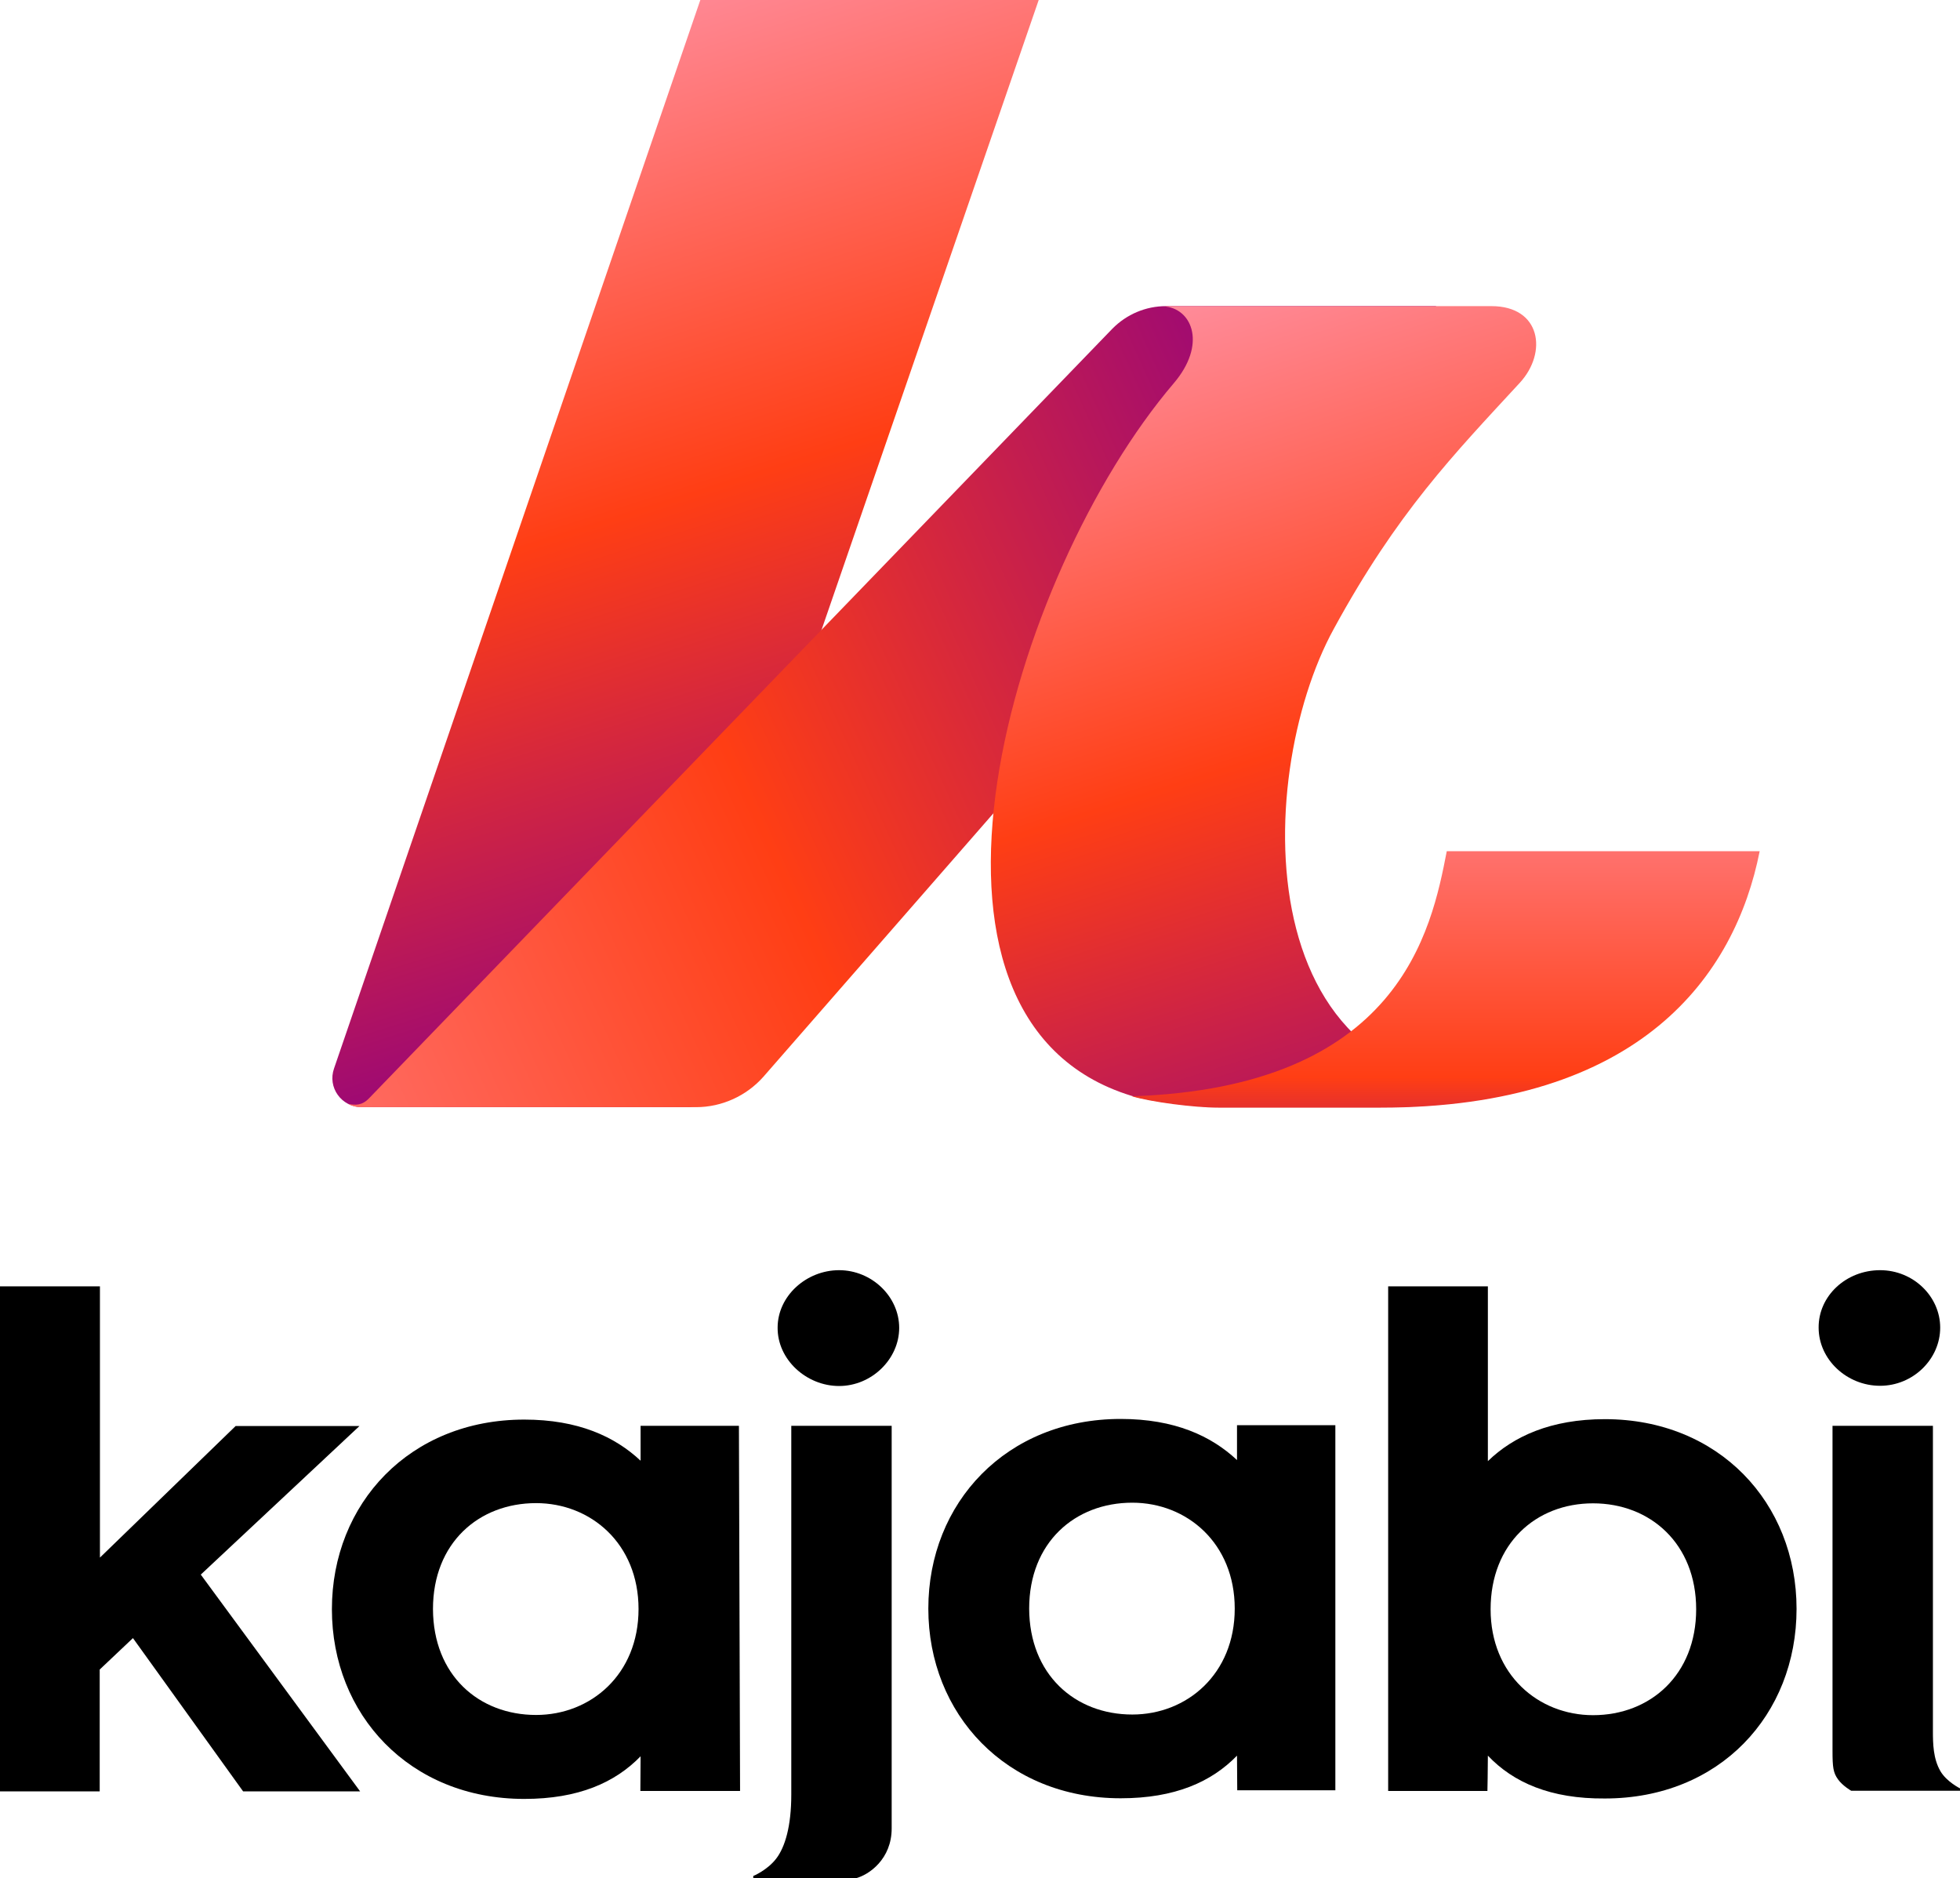
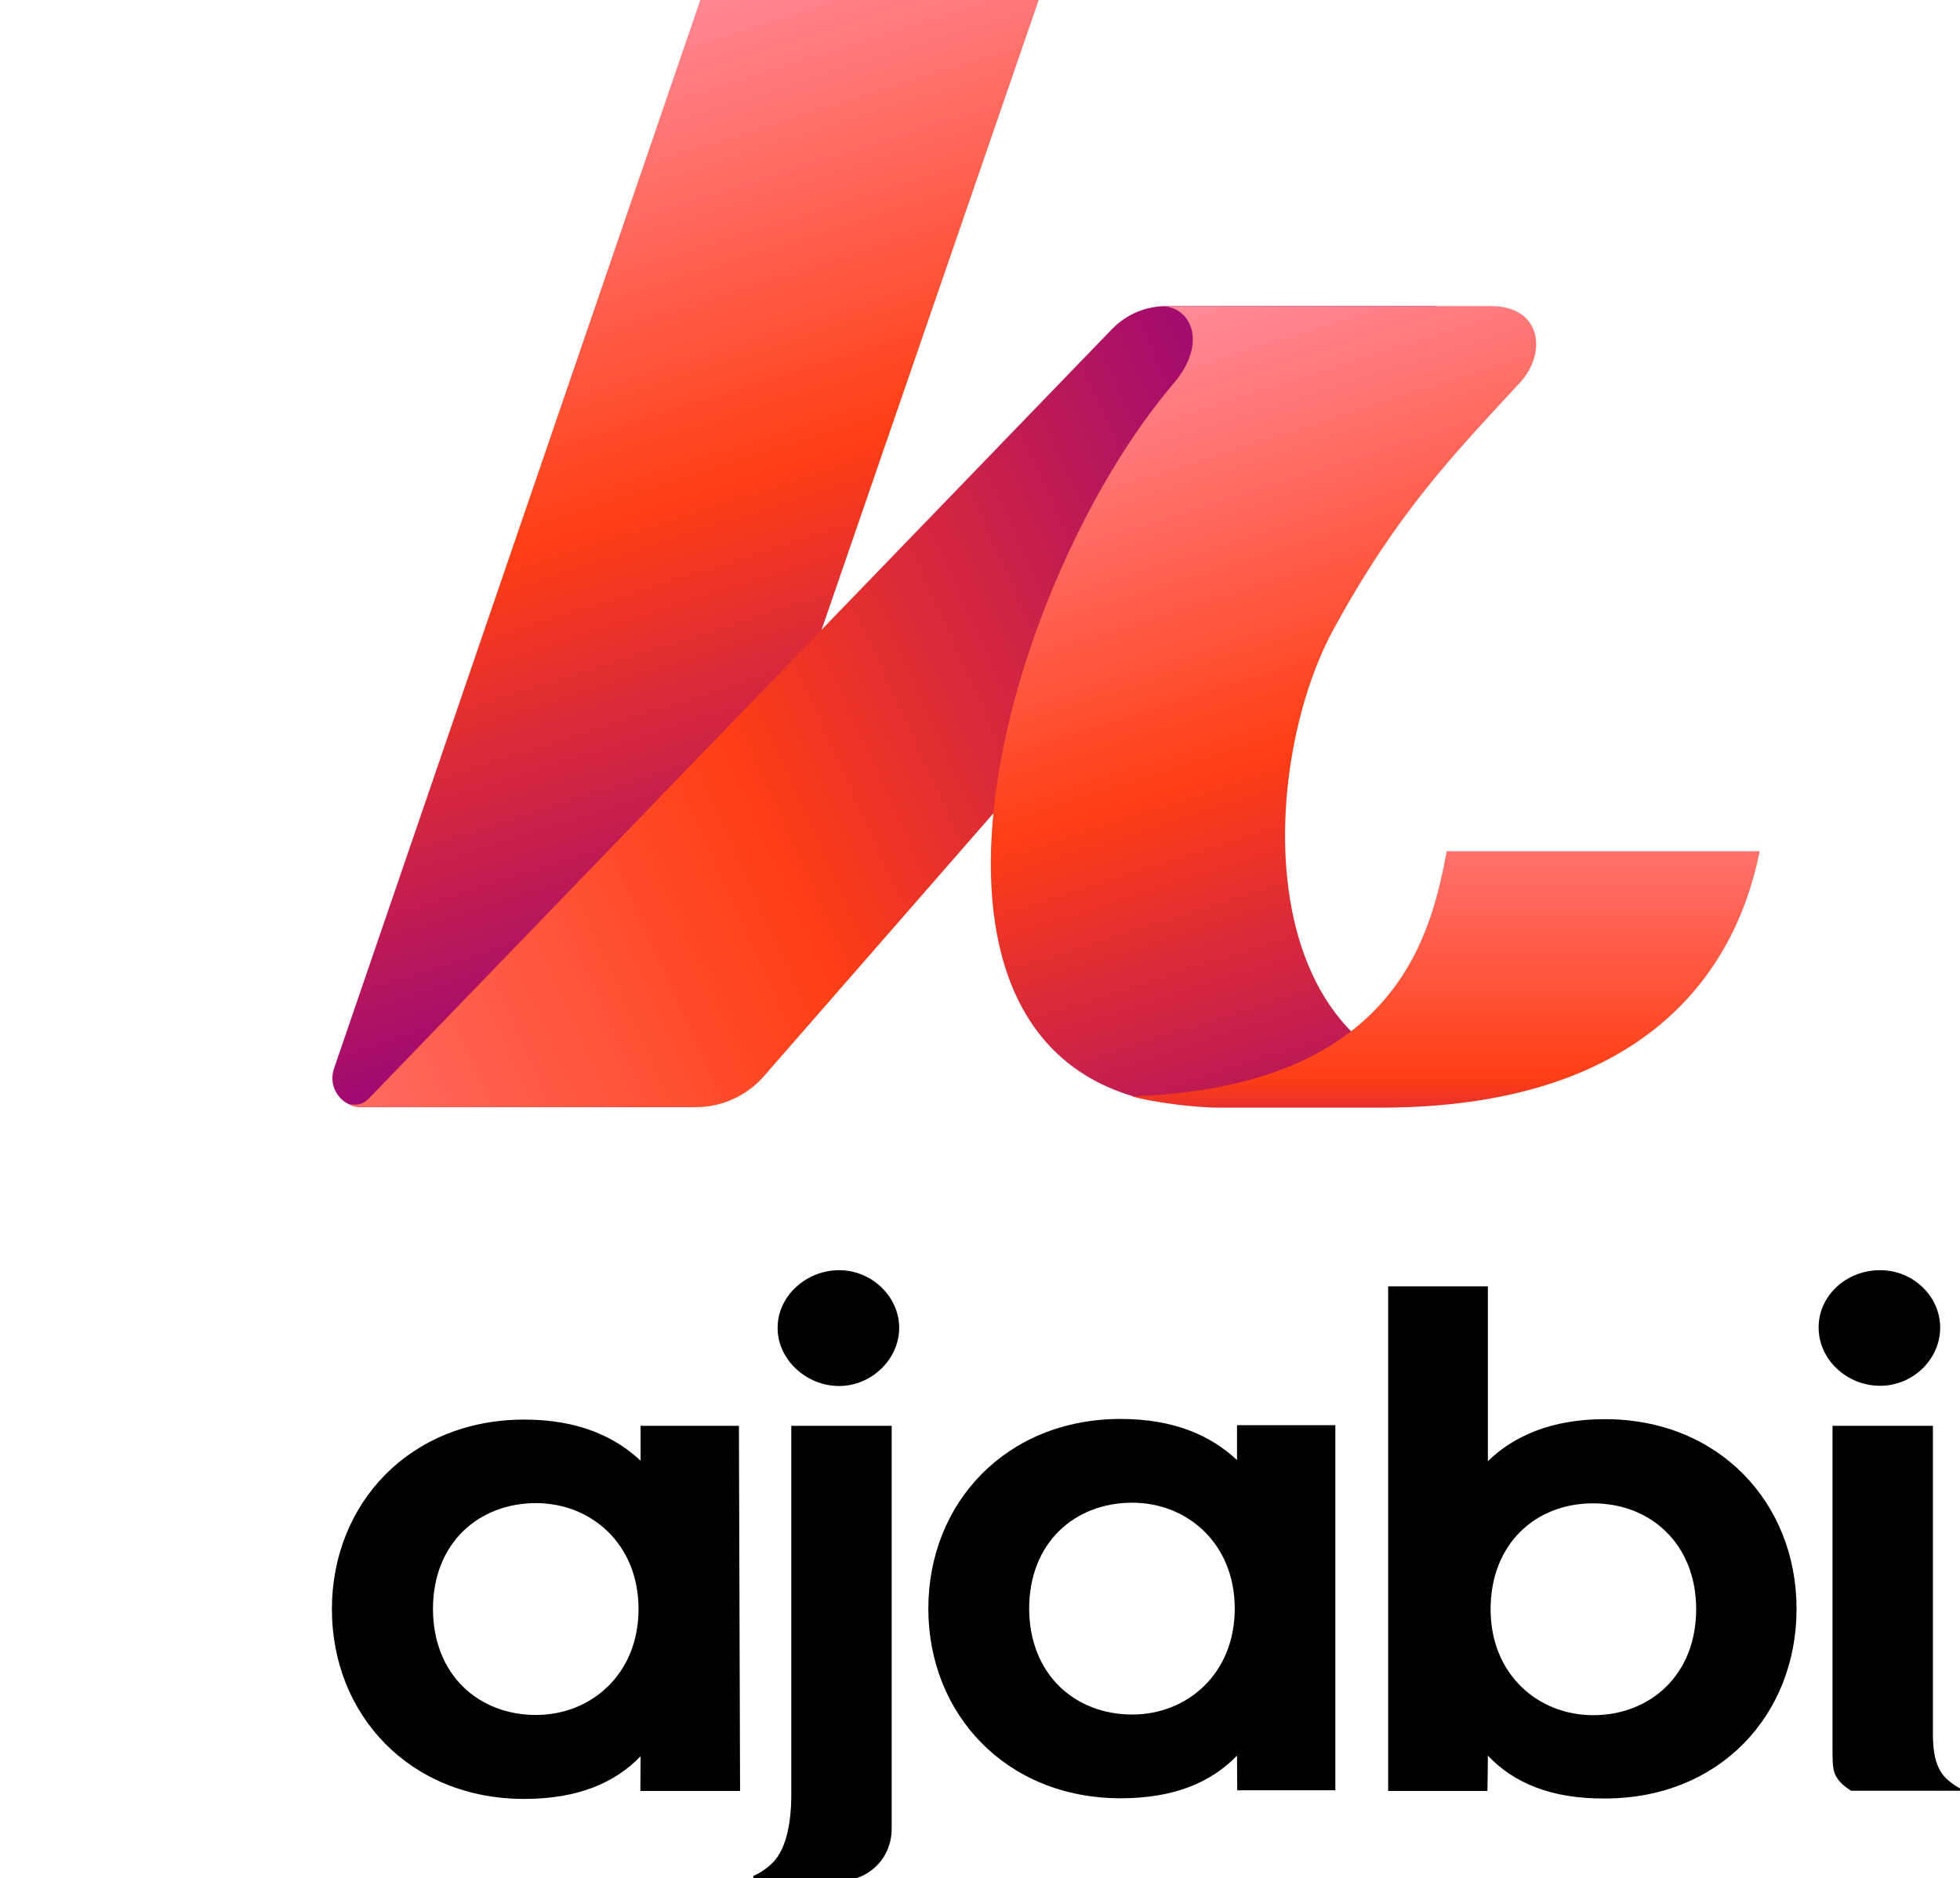
<svg xmlns="http://www.w3.org/2000/svg" width="1124" height="1077" viewBox="0 0 1124 1077" fill="none">
-   <path d="M206.132 817.656H135.115L57.31 893.077V737.544H0V1027.13H57.179V957.265L76.239 939.243L139.423 1027.13H206.524L115.141 902.828L206.132 817.656Z" fill="black" />
  <path d="M424.405 1026.88H367.226C367.226 1026.88 367.356 1011.7 367.356 1007.01C352.735 1022.07 331.717 1031.45 300.647 1031.45C234.852 1031.45 190.336 983.063 190.336 922.702C190.336 861.97 235.113 813.953 300.647 813.953C331.587 813.953 352.605 823.704 367.356 837.529V817.532H423.752L424.405 1026.88ZM307.436 983.31C338.767 983.31 366.181 960.104 366.181 922.578C366.181 885.053 338.767 861.847 307.436 861.847C274.538 861.847 248.298 884.683 248.298 922.578C248.429 960.474 274.538 983.31 307.436 983.31Z" fill="black" />
  <path d="M765.783 1026.51H709.518C709.518 1026.51 709.387 1011.33 709.387 1006.64C694.766 1021.7 673.748 1031.08 642.678 1031.08C576.883 1031.08 532.367 982.693 532.367 922.332C532.367 861.6 577.144 813.583 642.678 813.583C673.618 813.583 694.636 823.334 709.387 837.159V817.162H765.783V1026.51ZM649.336 983.063C680.667 983.063 708.082 959.857 708.082 922.332C708.082 884.806 680.667 861.6 649.336 861.6C616.439 861.6 590.199 884.436 590.199 922.332C590.33 960.104 616.439 983.063 649.336 983.063Z" fill="black" />
  <path d="M481.192 794.696C499.86 794.696 515.656 779.267 515.656 761.368C515.656 743.346 499.86 728.287 481.192 728.287C462.523 728.287 445.944 742.976 445.944 761.245C445.814 779.637 462.523 794.696 481.192 794.696Z" fill="black" />
  <path d="M853.249 1006.64C853.249 1014.17 852.988 1026.88 852.988 1026.88H796.07C796.07 1026.88 796.07 997.012 796.07 984.792V737.544H853.249V837.776C867.871 823.581 889.411 813.706 920.35 813.706C985.753 813.706 1030.27 861.723 1030.27 922.455C1030.27 983.187 986.276 1031.2 920.35 1031.2C889.28 1031.45 867.871 1022.07 853.249 1006.64ZM913.562 983.434C946.459 983.434 972.699 960.227 972.699 922.702C972.699 885.177 946.459 861.97 913.562 861.97C880.664 861.97 854.816 885.177 854.816 922.702C854.816 960.227 882.231 983.434 913.562 983.434Z" fill="black" />
  <path d="M1078.18 728.287C1097.24 728.287 1112.64 743.346 1112.64 761.245C1112.64 779.267 1097.11 794.573 1078.18 794.573C1059.12 794.573 1042.93 779.514 1042.93 761.245C1042.8 742.976 1058.73 728.287 1078.18 728.287Z" fill="black" />
  <path d="M1050.89 817.532H1108.47V992.691C1108.47 999.604 1108.6 1008.37 1112.77 1015.53C1116.3 1021.58 1124 1025.4 1124 1025.4V1026.76H1061.6C1061.6 1026.76 1056.77 1024.04 1054.03 1020.22C1051.29 1016.39 1050.89 1013.31 1050.89 1003.8C1050.89 994.419 1050.89 817.532 1050.89 817.532Z" fill="black" />
  <path d="M453.778 817.532H511.348C511.348 817.532 511.348 1035.52 511.348 1048.36C511.348 1065.89 498.424 1075.02 490.592 1077H431.977V1075.64C431.977 1075.64 440.07 1072.31 445.162 1065.64C450.253 1058.98 453.778 1047 453.778 1028.98V817.532Z" fill="black" />
  <path d="M399.684 634.819H207.565C195.712 634.819 187.719 623.425 191.578 612.573L401.614 0H595.663L384.524 612.302C380.39 624.239 386.454 634.819 399.684 634.819Z" fill="url(#paint0_linear_163_33)" />
  <path d="M208.117 634.82C210.322 634.82 399.134 634.82 399.134 634.82C414.019 634.82 428.076 628.309 437.724 617.457L823.617 175.525H668.708C657.132 175.525 646.106 180.137 637.837 188.547L211.7 629.665C207.566 634.006 203.707 633.735 199.572 632.921C203.156 634.82 205.636 634.82 208.117 634.82Z" fill="url(#paint1_linear_163_33)" />
  <path d="M667.879 175.525H855.312C883.703 175.525 887.562 202.112 871.575 219.474C833.537 260.711 801.287 293.808 764.903 360.545C717.769 446.273 713.083 646.757 889.216 620.984C853.934 632.378 816.448 634.82 793.57 634.82C765.454 634.82 697.372 634.82 697.372 634.82C689.93 634.82 662.917 632.378 648.86 628.309C504.701 584.089 579.674 329.347 673.116 219.746C691.859 197.771 683.866 177.696 668.705 175.797C667.603 175.525 668.705 175.525 667.879 175.525Z" fill="url(#paint2_linear_163_33)" />
  <path d="M829.68 488.051H1009.12C995.063 559.129 941.038 635.091 791.642 635.091H698.752C684.694 635.091 659.887 631.835 649.137 628.58C802.667 623.425 820.859 533.628 829.68 488.051Z" fill="url(#paint3_linear_163_33)" />
  <defs>
    <linearGradient id="paint0_linear_163_33" x1="282.178" y1="-29.331" x2="479.067" y2="593.143" gradientUnits="userSpaceOnUse">
      <stop stop-color="#FF98B0" />
      <stop offset="0.51" stop-color="#FF3E14" />
      <stop offset="1" stop-color="#8F0182" />
    </linearGradient>
    <linearGradient id="paint1_linear_163_33" x1="805.135" y1="286.575" x2="-90.437" y2="692.483" gradientUnits="userSpaceOnUse">
      <stop stop-color="#8F0182" />
      <stop offset="0.42" stop-color="#FF3E14" />
      <stop offset="1" stop-color="#FF98B0" />
    </linearGradient>
    <linearGradient id="paint2_linear_163_33" x1="650.466" y1="136.478" x2="836.143" y2="720.405" gradientUnits="userSpaceOnUse">
      <stop stop-color="#FF98B0" />
      <stop offset="0.5" stop-color="#FF3E14" />
      <stop offset="0.98" stop-color="#8F0182" />
    </linearGradient>
    <linearGradient id="paint3_linear_163_33" x1="828.936" y1="390.231" x2="828.936" y2="763.2" gradientUnits="userSpaceOnUse">
      <stop stop-color="#FF98B0" />
      <stop offset="0.61" stop-color="#FF3E14" />
      <stop offset="0.82" stop-color="#8F0182" />
    </linearGradient>
  </defs>
</svg>